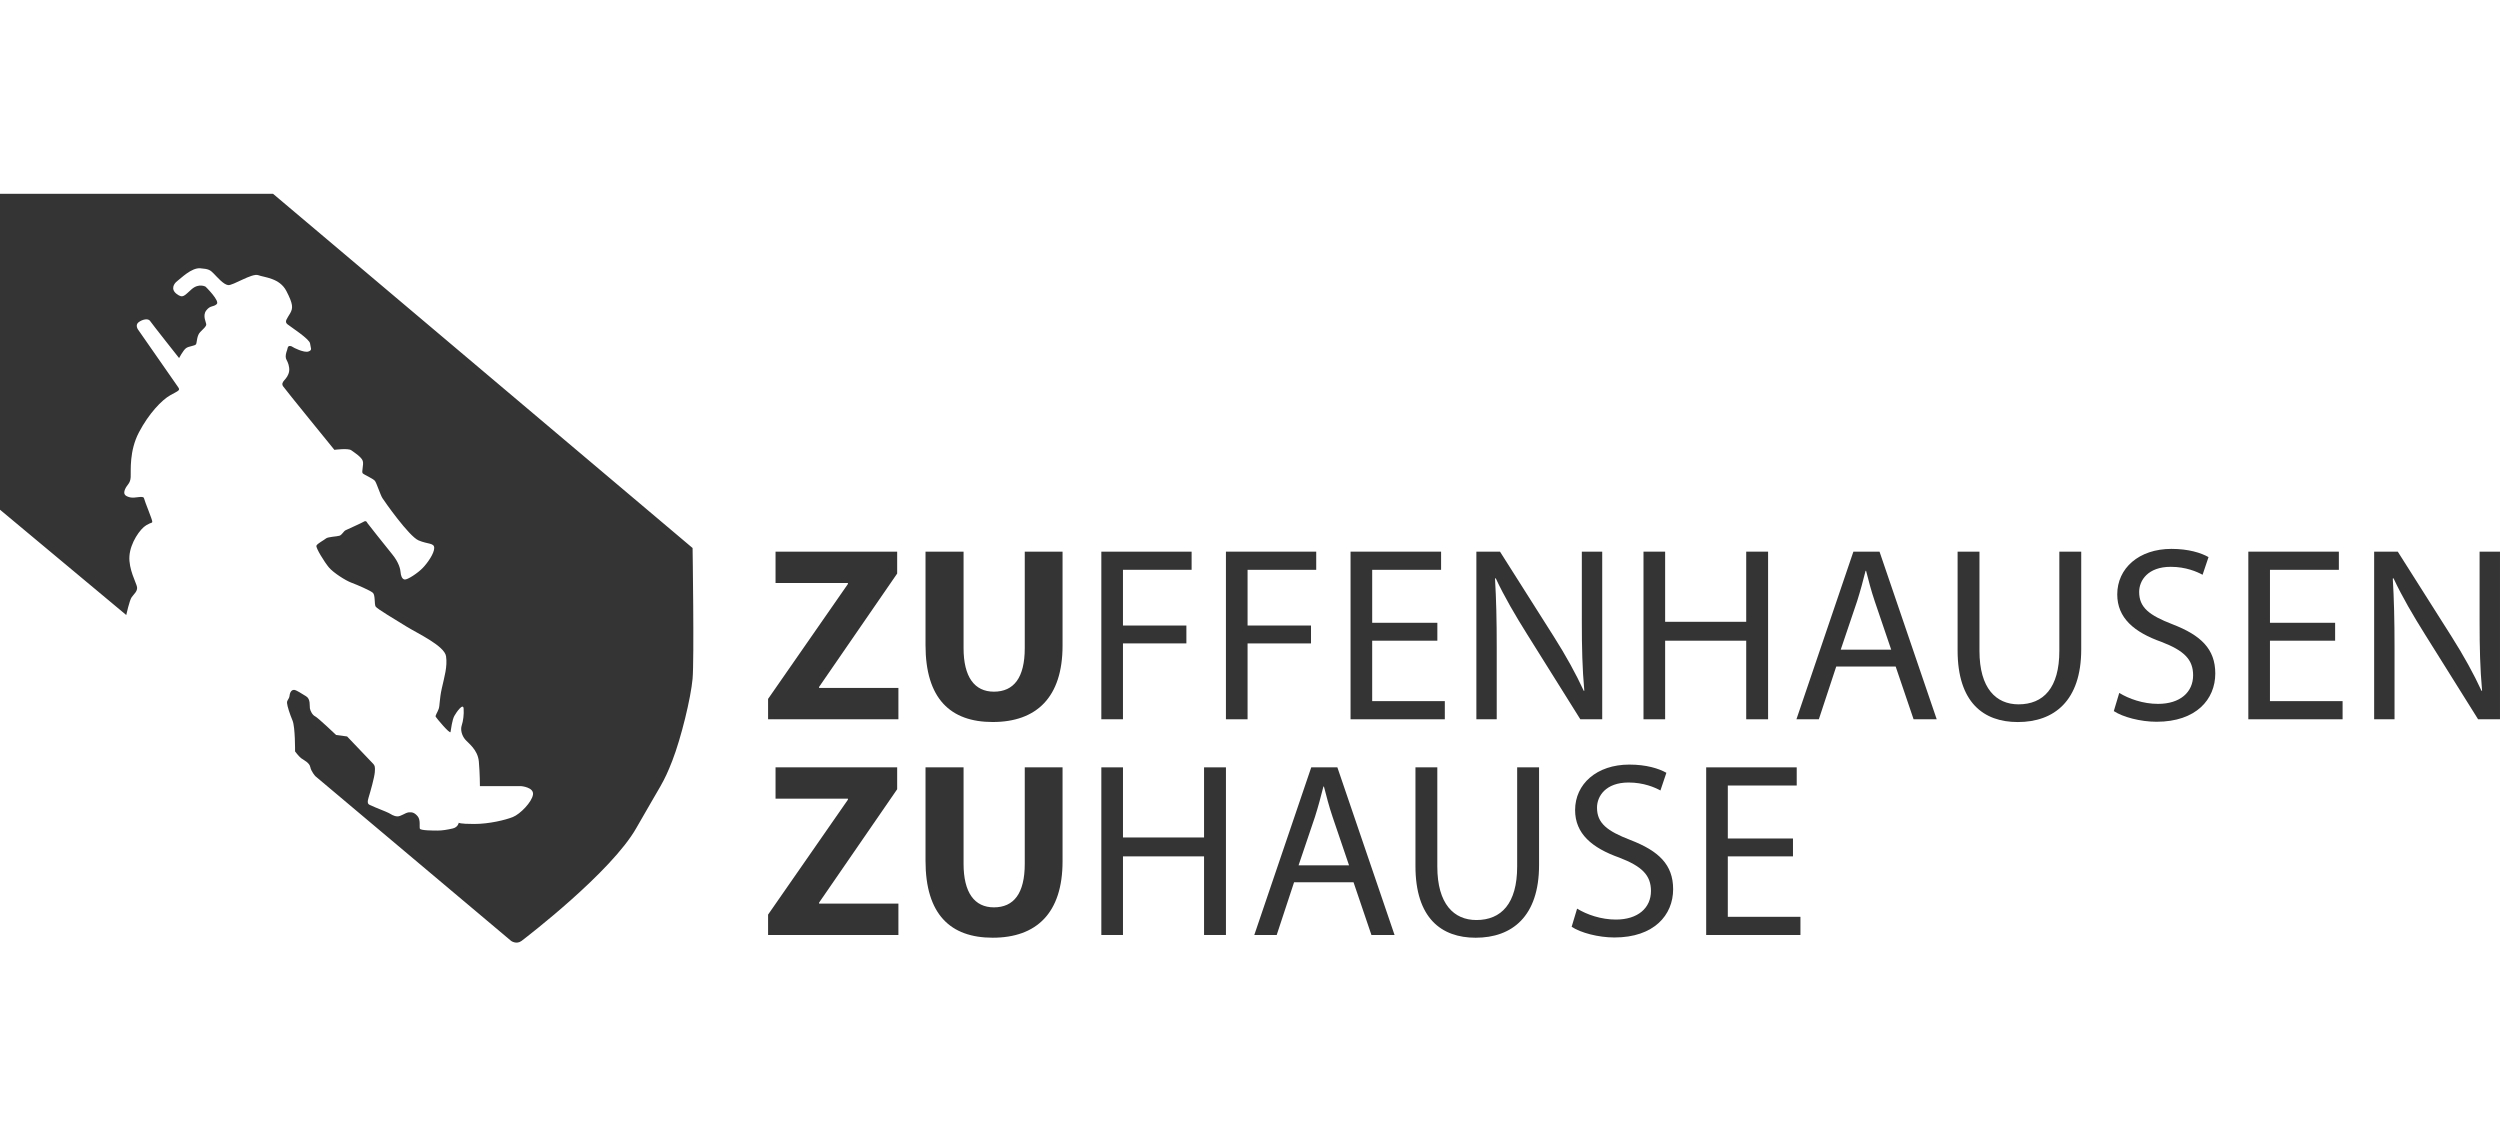
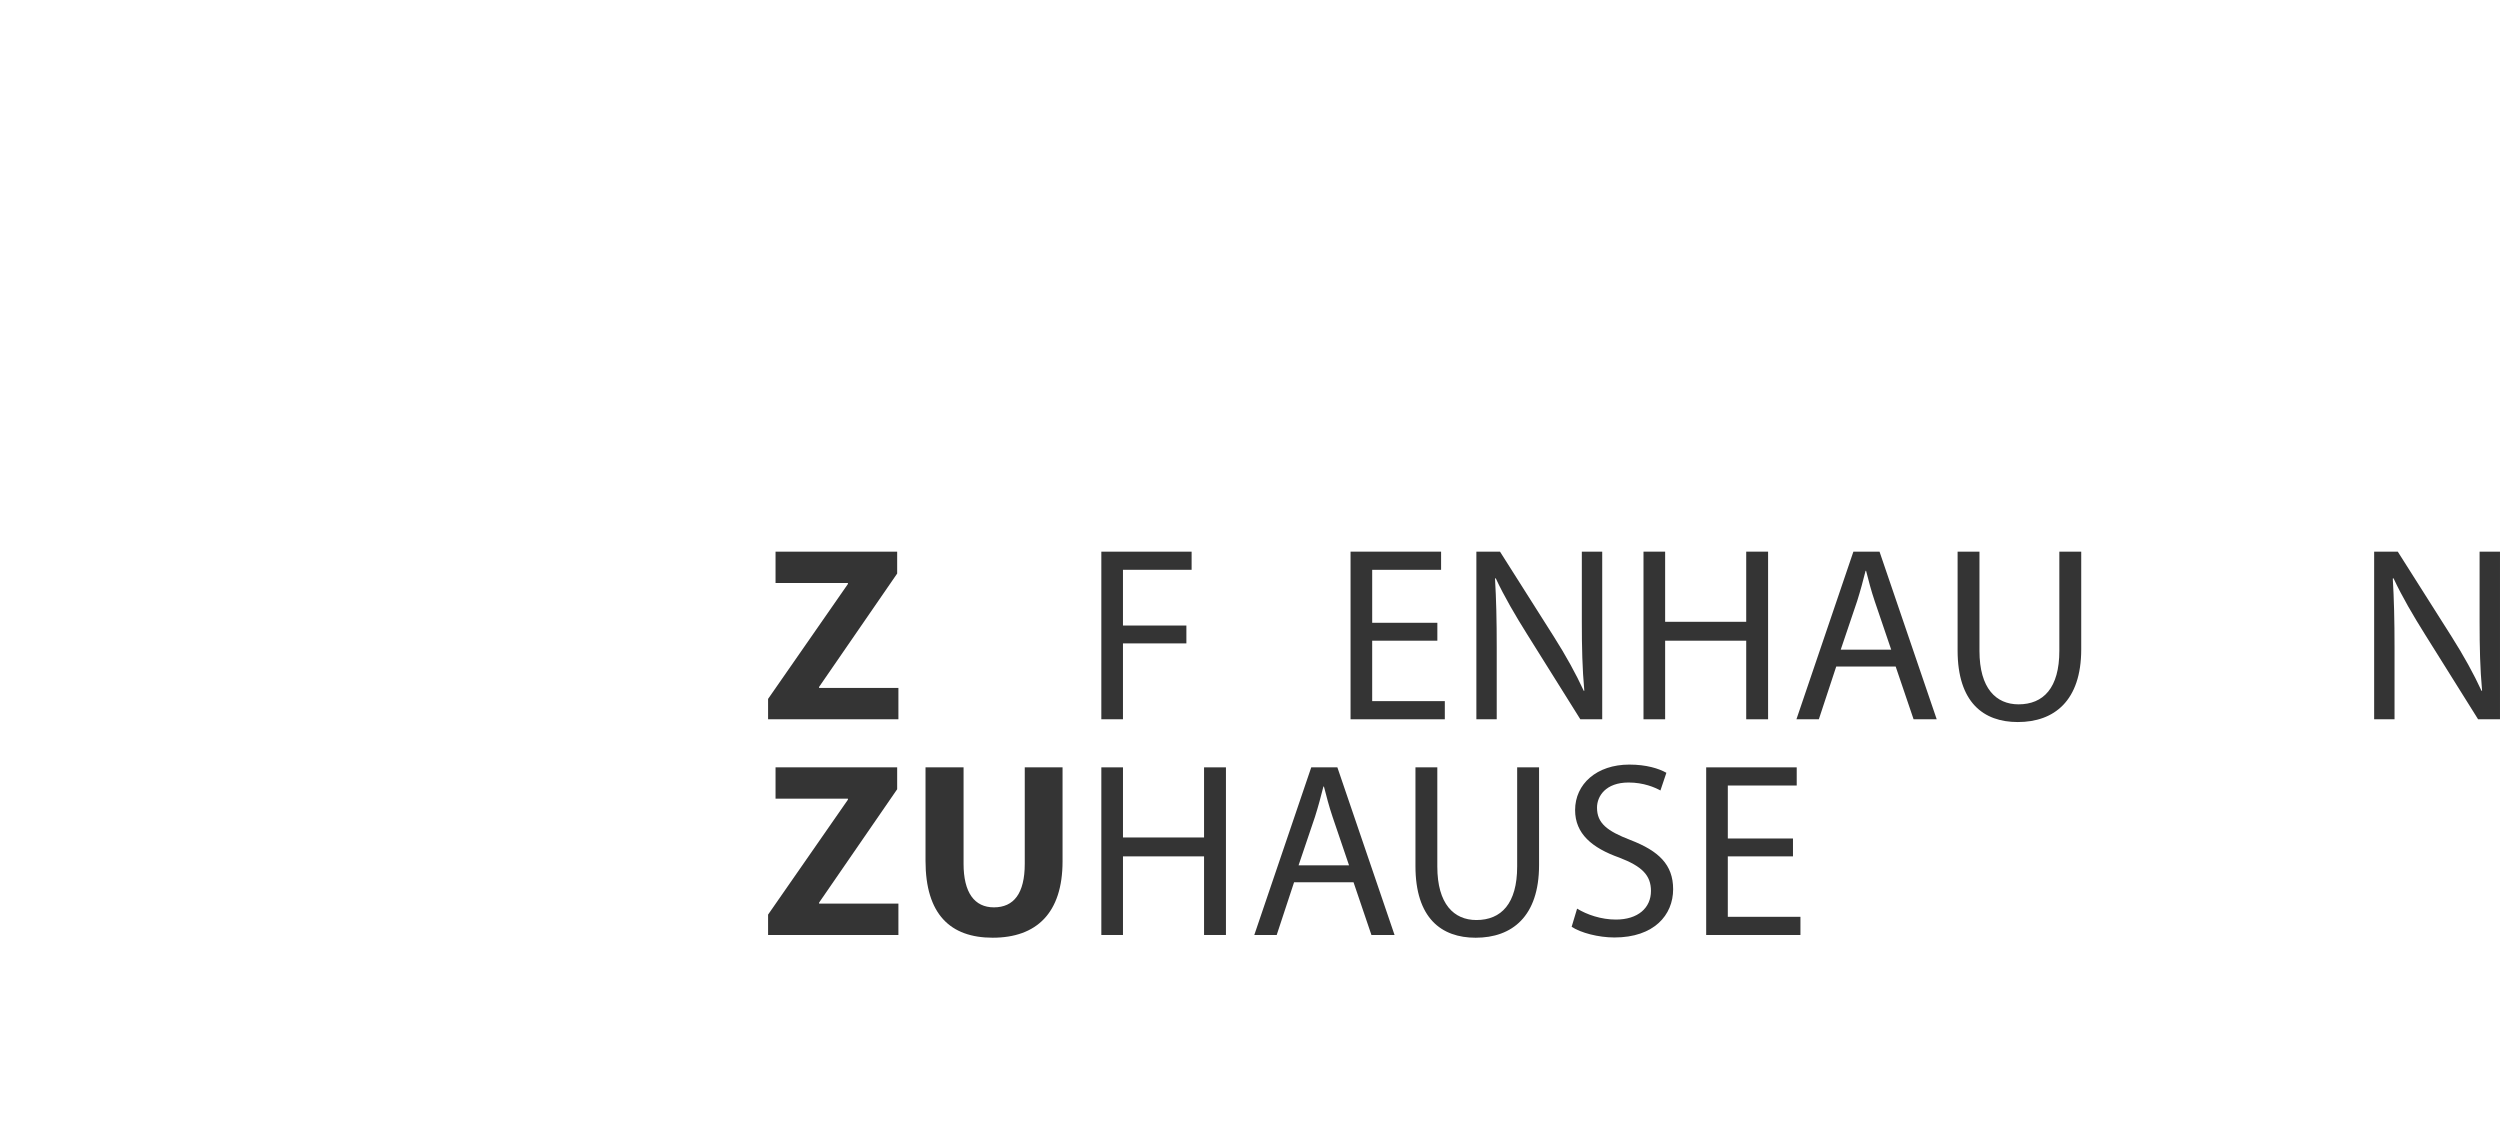
<svg xmlns="http://www.w3.org/2000/svg" version="1.1" id="umriss" x="0px" y="0px" width="220px" height="100px" viewBox="-420.945 280.64 220 100" enable-background="new -420.945 280.64 220 100" xml:space="preserve">
-   <path fill="#343434" d="M-420.945,297.69v27.804l11.11,9.268c0,0,0.279-1.283,0.475-1.563c0.195-0.277,0.53-0.528,0.475-0.894  c-0.057-0.365-0.753-1.563-0.67-2.734c0.083-1.173,0.948-2.4,1.479-2.709c0.531-0.307,0.502-0.166,0.531-0.307  c0.027-0.141-0.67-1.787-0.727-2.064c-0.056-0.279-0.78,0.026-1.229-0.084c-0.446-0.111-0.614-0.279-0.446-0.699  c0.168-0.418,0.475-0.502,0.502-1.088c0.029-0.586-0.139-2.289,0.728-3.937c0.864-1.647,2.009-2.847,2.763-3.267  c0.753-0.418,0.894-0.418,0.67-0.727c-0.223-0.307-3.517-5.052-3.517-5.052s-0.279-0.392,0.056-0.644  c0.335-0.25,0.837-0.361,1.005-0.11s2.554,3.267,2.554,3.267s0.351-0.67,0.602-0.865s0.81-0.195,0.894-0.362  c0.083-0.168,0.057-0.755,0.363-1.062c0.307-0.308,0.502-0.475,0.53-0.644c0.027-0.167-0.363-0.781,0-1.255  c0.362-0.475,0.613-0.28,0.921-0.559c0.307-0.281-0.978-1.535-0.978-1.535s-0.586-0.336-1.228,0.223s-0.754,0.838-1.313,0.419  s-0.251-0.922,0.057-1.146c0.307-0.223,1.229-1.173,2.01-1.117c0.782,0.057,0.893,0.17,1.2,0.477  c0.307,0.307,0.838,0.948,1.256,1.004c0.419,0.057,2.112-1.079,2.652-0.874s1.879,0.242,2.476,1.396  c0.595,1.154,0.595,1.49,0.334,1.955c-0.261,0.466-0.54,0.727-0.242,0.969c0.298,0.24,1.954,1.302,1.992,1.693  c0.037,0.39,0.242,0.575-0.149,0.705c-0.391,0.131-1.34-0.354-1.396-0.408c-0.056-0.057-0.373-0.187-0.428,0.093  c-0.057,0.28-0.037,0.11-0.111,0.372c-0.075,0.261-0.093,0.503,0.018,0.688c0.112,0.188,0.279,0.614,0.225,0.985  c-0.056,0.372-0.261,0.614-0.428,0.801s-0.224,0.336-0.112,0.521c0.112,0.188,4.521,5.602,4.521,5.602s1.209-0.167,1.489,0.038  c0.279,0.204,0.895,0.596,1.005,0.93c0.111,0.337-0.13,0.968,0,1.099s0.931,0.467,1.079,0.671c0.149,0.204,0.465,1.209,0.652,1.507  c0.186,0.298,2.344,3.369,3.182,3.723c0.837,0.354,1.377,0.204,1.377,0.67c0,0.465-0.558,1.284-1.004,1.75  c-0.447,0.465-1.358,1.061-1.601,1.022c-0.242-0.037-0.335-0.372-0.354-0.632c-0.019-0.262-0.13-0.856-0.763-1.62  c-0.632-0.763-2.159-2.718-2.159-2.718s-0.093-0.26-0.297-0.129c-0.205,0.129-1.433,0.67-1.619,0.763  c-0.186,0.093-0.315,0.409-0.54,0.483c-0.223,0.073-1.022,0.094-1.189,0.242c-0.168,0.147-0.764,0.445-0.839,0.633  c-0.073,0.187,0.707,1.451,1.099,1.916c0.391,0.467,1.47,1.154,1.973,1.339c0.502,0.188,1.675,0.688,1.898,0.896  c0.224,0.204,0.111,1.005,0.242,1.21c0.131,0.204,1.768,1.171,2.735,1.77c0.968,0.596,3.331,1.691,3.461,2.604  c0.131,0.912-0.147,1.807-0.372,2.811c-0.223,1.006-0.167,1.508-0.278,1.823c-0.111,0.316-0.316,0.577-0.261,0.688  c0.057,0.109,1.266,1.563,1.304,1.34c0.037-0.225,0.148-1.08,0.335-1.414c0.186-0.335,0.78-1.173,0.818-0.65  c0.037,0.521-0.038,1.098-0.168,1.487c-0.13,0.394,0.02,0.894,0.298,1.229c0.279,0.334,1.116,0.894,1.21,1.955  c0.093,1.061,0.093,2.157,0.093,2.157h3.629c0,0,1.135,0.095,1.042,0.744c-0.093,0.651-1.117,1.712-1.769,1.974  c-0.65,0.261-2.084,0.612-3.405,0.612s-1.358-0.11-1.358-0.11s-0.056,0.393-0.521,0.504c-0.466,0.109-0.932,0.187-1.321,0.187  s-1.526,0-1.582-0.168s0.075-0.765-0.187-1.08c-0.26-0.315-0.483-0.39-0.8-0.354c-0.315,0.037-0.688,0.373-1.005,0.354  s-0.54-0.187-0.745-0.298s-1.284-0.52-1.489-0.632c-0.204-0.112-0.483-0.074-0.297-0.688c0.187-0.613,0.521-1.805,0.559-2.271  c0.038-0.466,0-0.597-0.148-0.744c-0.148-0.149-2.29-2.401-2.29-2.401l-0.968-0.131c0,0-1.6-1.523-1.842-1.637  c-0.242-0.112-0.428-0.484-0.465-0.708s0.074-0.817-0.335-1.06s-0.837-0.541-1.042-0.561s-0.372,0.167-0.41,0.503  c-0.037,0.334-0.242,0.371-0.224,0.651c0.019,0.277,0.242,0.967,0.484,1.544c0.242,0.575,0.223,2.717,0.223,2.717  s0.317,0.428,0.54,0.599c0.224,0.166,0.727,0.389,0.801,0.779s0.445,0.8,0.445,0.8l17.23,14.498c0,0,0.465,0.335,0.912,0  c0.446-0.335,7.908-6.067,10.104-9.938c2.196-3.869,2.382-3.906,3.164-5.918c0.781-2.01,1.638-5.547,1.786-7.221  c0.149-1.675,0-11.499,0-11.499l-36.922-31.173H-420.945z" />
  <g>
    <path fill="#343434" d="M-353.353,342.142l7.025-10.111v-0.089h-6.369v-2.757h10.703v1.927l-6.873,9.979v0.088h6.982v2.758h-11.469   V342.142z" />
-     <path fill="#343434" d="M-336.151,329.185v8.492c0,2.539,0.963,3.83,2.67,3.83c1.751,0,2.715-1.227,2.715-3.83v-8.492h3.326v8.273   c0,4.552-2.299,6.719-6.149,6.719c-3.722,0-5.91-2.059-5.91-6.764v-8.229L-336.151,329.185L-336.151,329.185z" />
    <path fill="#343434" d="M-324.027,329.185h7.944v1.599h-6.041v4.902h5.581v1.575h-5.581v6.676h-1.904L-324.027,329.185   L-324.027,329.185z" />
-     <path fill="#343434" d="M-313.063,329.185h7.945v1.599h-6.041v4.902h5.582v1.575h-5.582v6.676h-1.904V329.185z" />
    <path fill="#343434" d="M-294.459,337.021h-5.734v5.318h6.392v1.598h-8.295v-14.752h7.967v1.599h-6.063v4.661h5.734V337.021z" />
    <path fill="#343434" d="M-291.024,343.937v-14.752h2.079l4.729,7.464c1.095,1.729,1.947,3.282,2.647,4.793l0.043-0.021   c-0.175-1.971-0.218-3.766-0.218-6.063v-6.173h1.794v14.752h-1.926l-4.684-7.486c-1.029-1.641-2.016-3.324-2.76-4.924l-0.064,0.022   c0.108,1.858,0.151,3.633,0.151,6.084v6.304H-291.024z" />
    <path fill="#343434" d="M-274.413,329.185v6.173h7.135v-6.173h1.925v14.752h-1.925v-6.916h-7.135v6.916h-1.904v-14.752H-274.413z" />
    <path fill="#343434" d="M-259.357,339.296l-1.53,4.641h-1.972l5.013-14.752h2.299l5.033,14.752h-2.035l-1.576-4.641H-259.357z    M-254.52,337.808l-1.443-4.245c-0.328-0.964-0.547-1.84-0.767-2.691h-0.044c-0.219,0.874-0.459,1.772-0.744,2.669l-1.443,4.269   L-254.52,337.808L-254.52,337.808z" />
    <path fill="#343434" d="M-246.752,329.185v8.732c0,3.306,1.467,4.705,3.438,4.705c2.188,0,3.591-1.443,3.591-4.705v-8.732h1.926   v8.602c0,4.53-2.388,6.393-5.582,6.393c-3.021,0-5.297-1.729-5.297-6.305v-8.688L-246.752,329.185L-246.752,329.185z" />
-     <path fill="#343434" d="M-234.451,341.616c0.854,0.525,2.103,0.965,3.414,0.965c1.947,0,3.086-1.028,3.086-2.519   c0-1.379-0.788-2.167-2.78-2.933c-2.406-0.854-3.896-2.102-3.896-4.182c0-2.3,1.904-4.005,4.771-4.005   c1.512,0,2.604,0.35,3.262,0.723l-0.524,1.555c-0.48-0.264-1.468-0.7-2.802-0.7c-2.016,0-2.779,1.202-2.779,2.21   c0,1.379,0.896,2.058,2.934,2.847c2.494,0.963,3.765,2.166,3.765,4.332c0,2.276-1.687,4.246-5.166,4.246   c-1.422,0-2.977-0.416-3.764-0.939L-234.451,341.616z" />
-     <path fill="#343434" d="M-215.455,337.021h-5.734v5.318h6.392v1.598h-8.295v-14.752h7.967v1.599h-6.063v4.661h5.734V337.021z" />
    <path fill="#343434" d="M-212.02,343.937v-14.752h2.079l4.729,7.464c1.095,1.729,1.947,3.282,2.646,4.793l0.044-0.021   c-0.175-1.971-0.219-3.766-0.219-6.063v-6.173h1.795v14.752h-1.926l-4.684-7.486c-1.029-1.641-2.016-3.324-2.76-4.924l-0.064,0.022   c0.108,1.858,0.154,3.633,0.154,6.084v6.304H-212.02z" />
    <path fill="#343434" d="M-353.353,361.124l7.025-10.111v-0.089h-6.369v-2.757h10.703v1.926l-6.873,9.98v0.086h6.982v2.76h-11.469   V361.124z" />
    <path fill="#343434" d="M-336.151,348.167v8.492c0,2.537,0.963,3.828,2.67,3.828c1.751,0,2.715-1.226,2.715-3.828v-8.492h3.326   v8.272c0,4.552-2.299,6.72-6.149,6.72c-3.722,0-5.91-2.059-5.91-6.764v-8.229H-336.151z" />
    <path fill="#343434" d="M-322.123,348.167v6.171h7.135v-6.171h1.926v14.752h-1.926v-6.918h-7.135v6.918h-1.904v-14.752H-322.123z" />
    <path fill="#343434" d="M-307.066,358.278l-1.53,4.643h-1.972l5.013-14.754h2.299l5.033,14.754h-2.035l-1.576-4.643H-307.066z    M-302.229,356.79l-1.443-4.245c-0.328-0.964-0.547-1.841-0.768-2.693h-0.044c-0.218,0.876-0.459,1.772-0.744,2.671l-1.444,4.268   H-302.229L-302.229,356.79z" />
    <path fill="#343434" d="M-294.461,348.167v8.73c0,3.307,1.467,4.706,3.437,4.706c2.188,0,3.589-1.444,3.589-4.706v-8.73h1.927   v8.602c0,4.53-2.386,6.391-5.58,6.391c-3.021,0-5.297-1.729-5.297-6.304v-8.688H-294.461L-294.461,348.167z" />
    <path fill="#343434" d="M-282.16,360.599c0.854,0.525,2.103,0.963,3.414,0.963c1.947,0,3.086-1.029,3.086-2.517   c0-1.38-0.788-2.167-2.78-2.933c-2.406-0.854-3.896-2.104-3.896-4.183c0-2.299,1.904-4.005,4.771-4.005   c1.512,0,2.604,0.35,3.262,0.722l-0.524,1.556c-0.48-0.265-1.468-0.701-2.802-0.701c-2.015,0-2.779,1.203-2.779,2.212   c0,1.378,0.896,2.057,2.933,2.845c2.495,0.963,3.766,2.166,3.766,4.334c0,2.275-1.687,4.246-5.166,4.246   c-1.422,0-2.978-0.416-3.765-0.941L-282.16,360.599z" />
    <path fill="#343434" d="M-263.164,356.001h-5.734v5.318h6.392v1.6h-8.295v-14.752h7.967v1.598h-6.063v4.662h5.734V356.001z" />
  </g>
</svg>